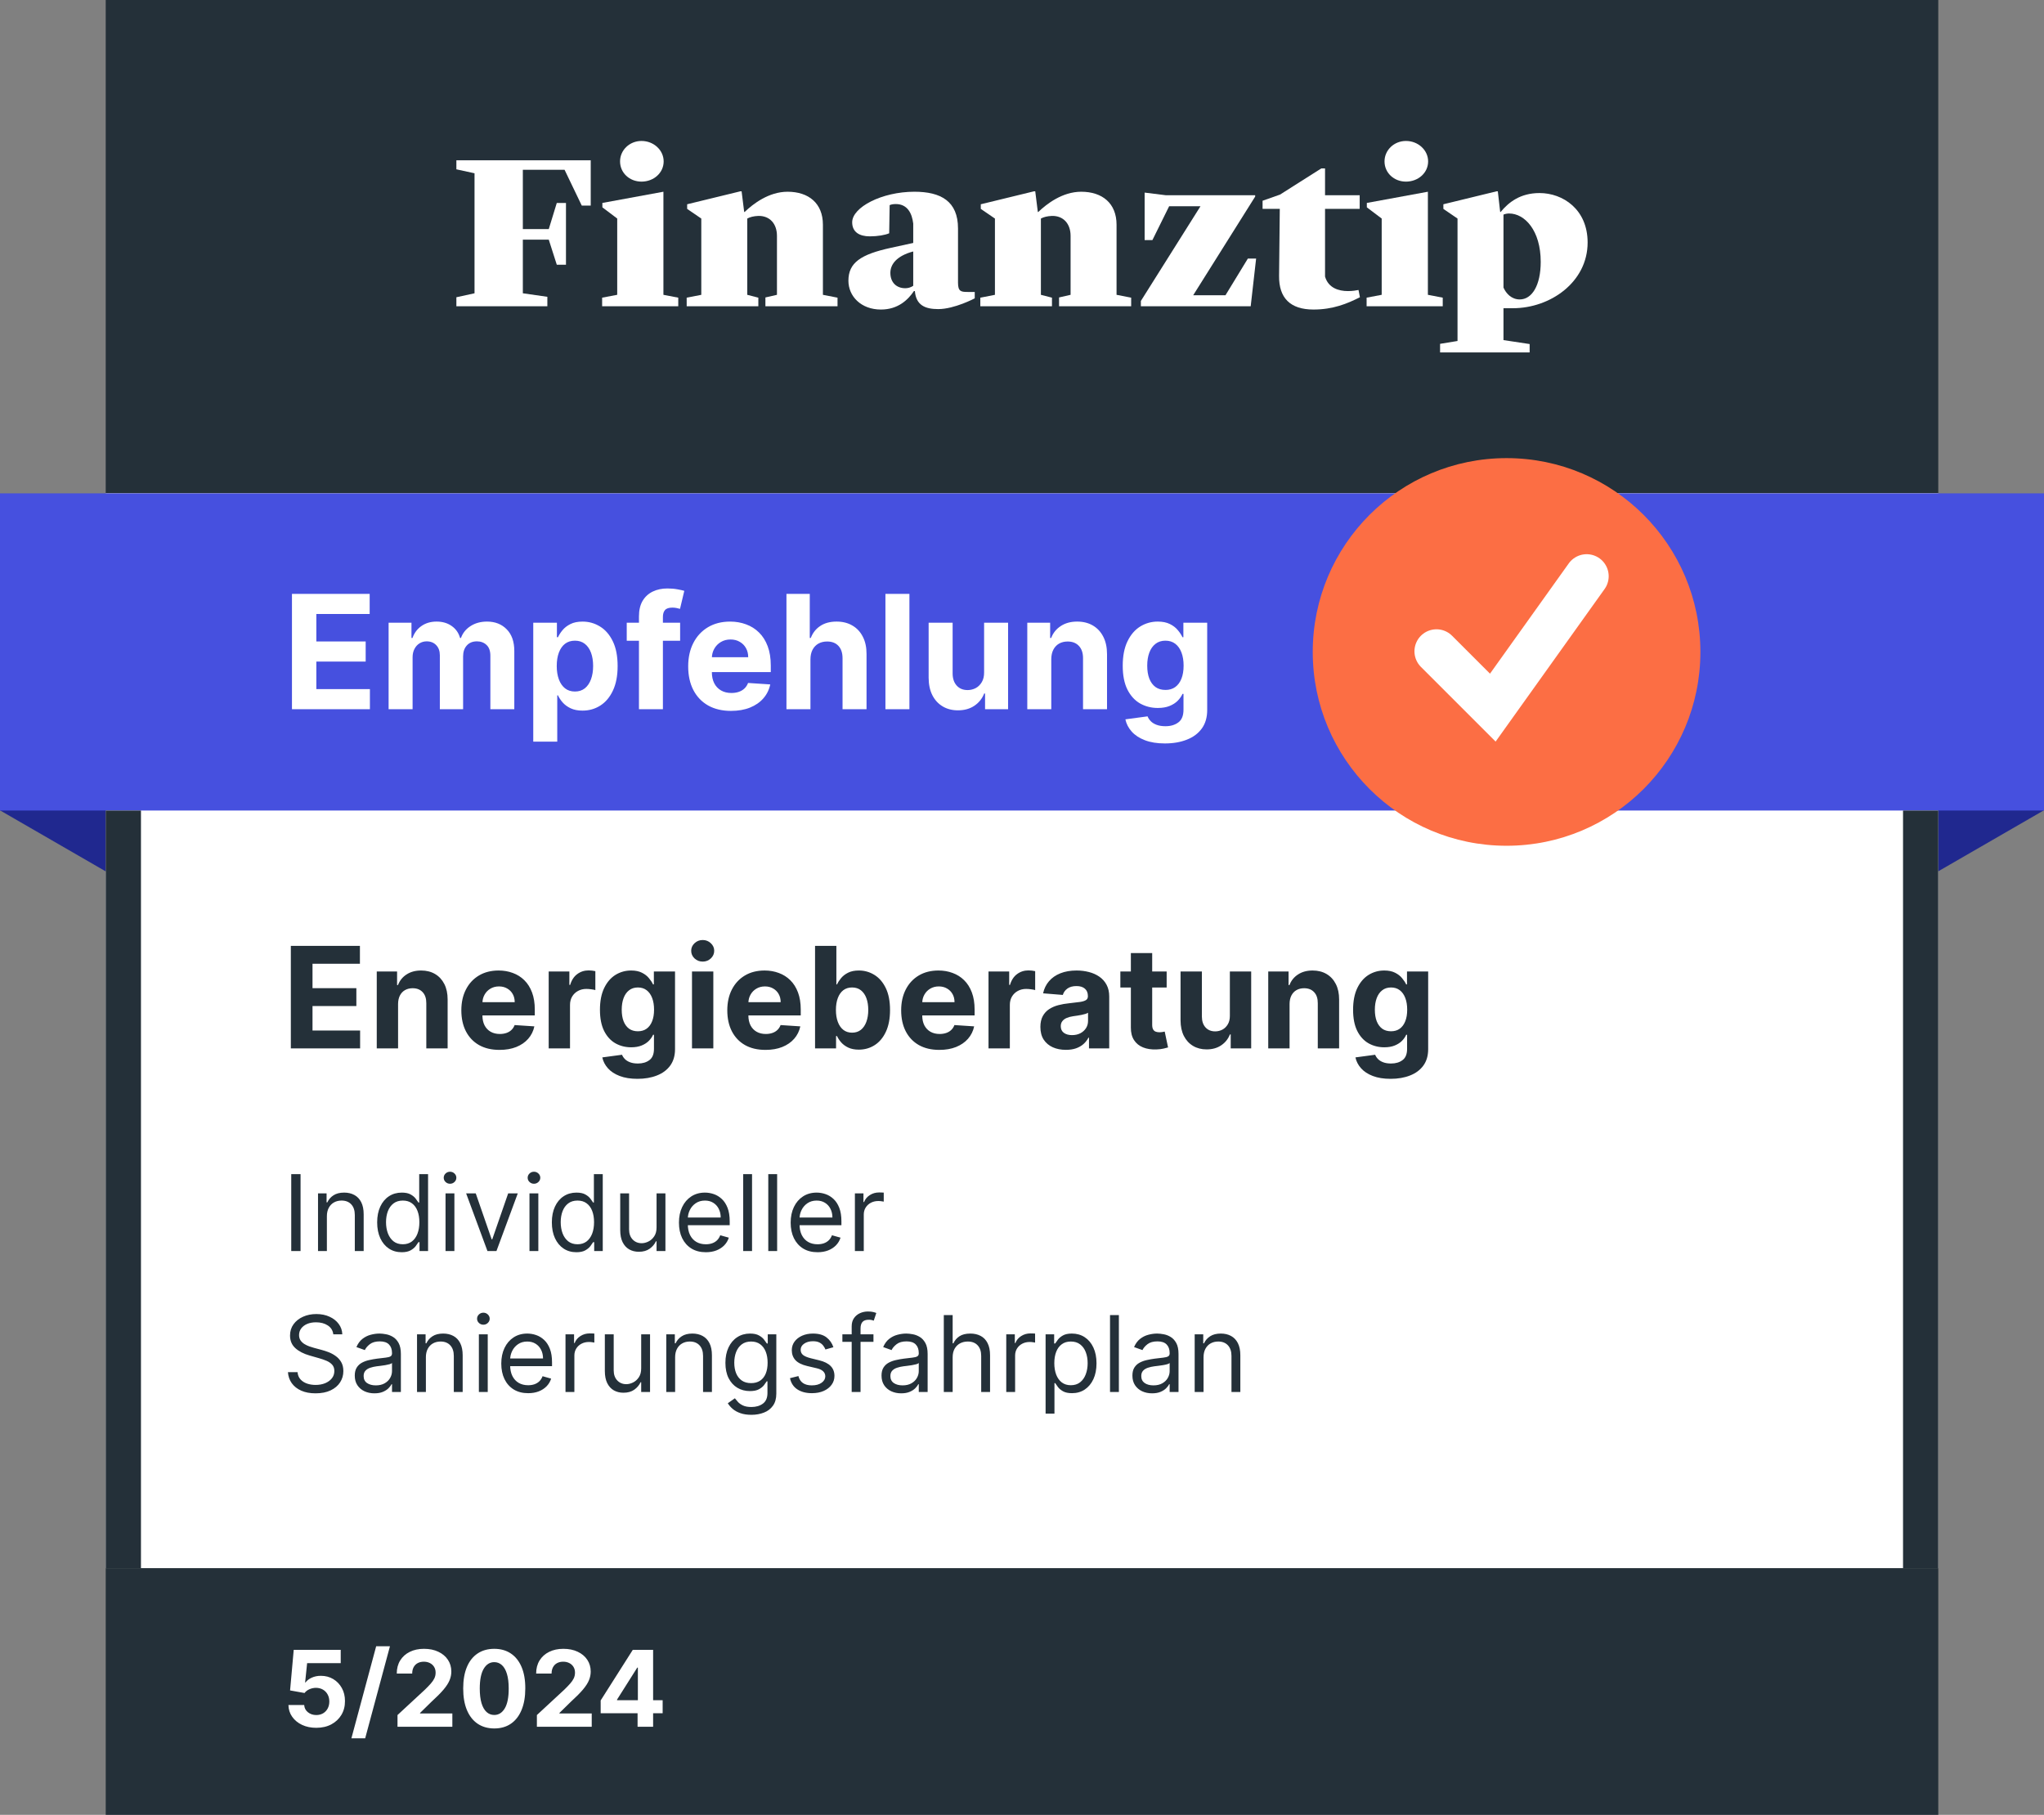
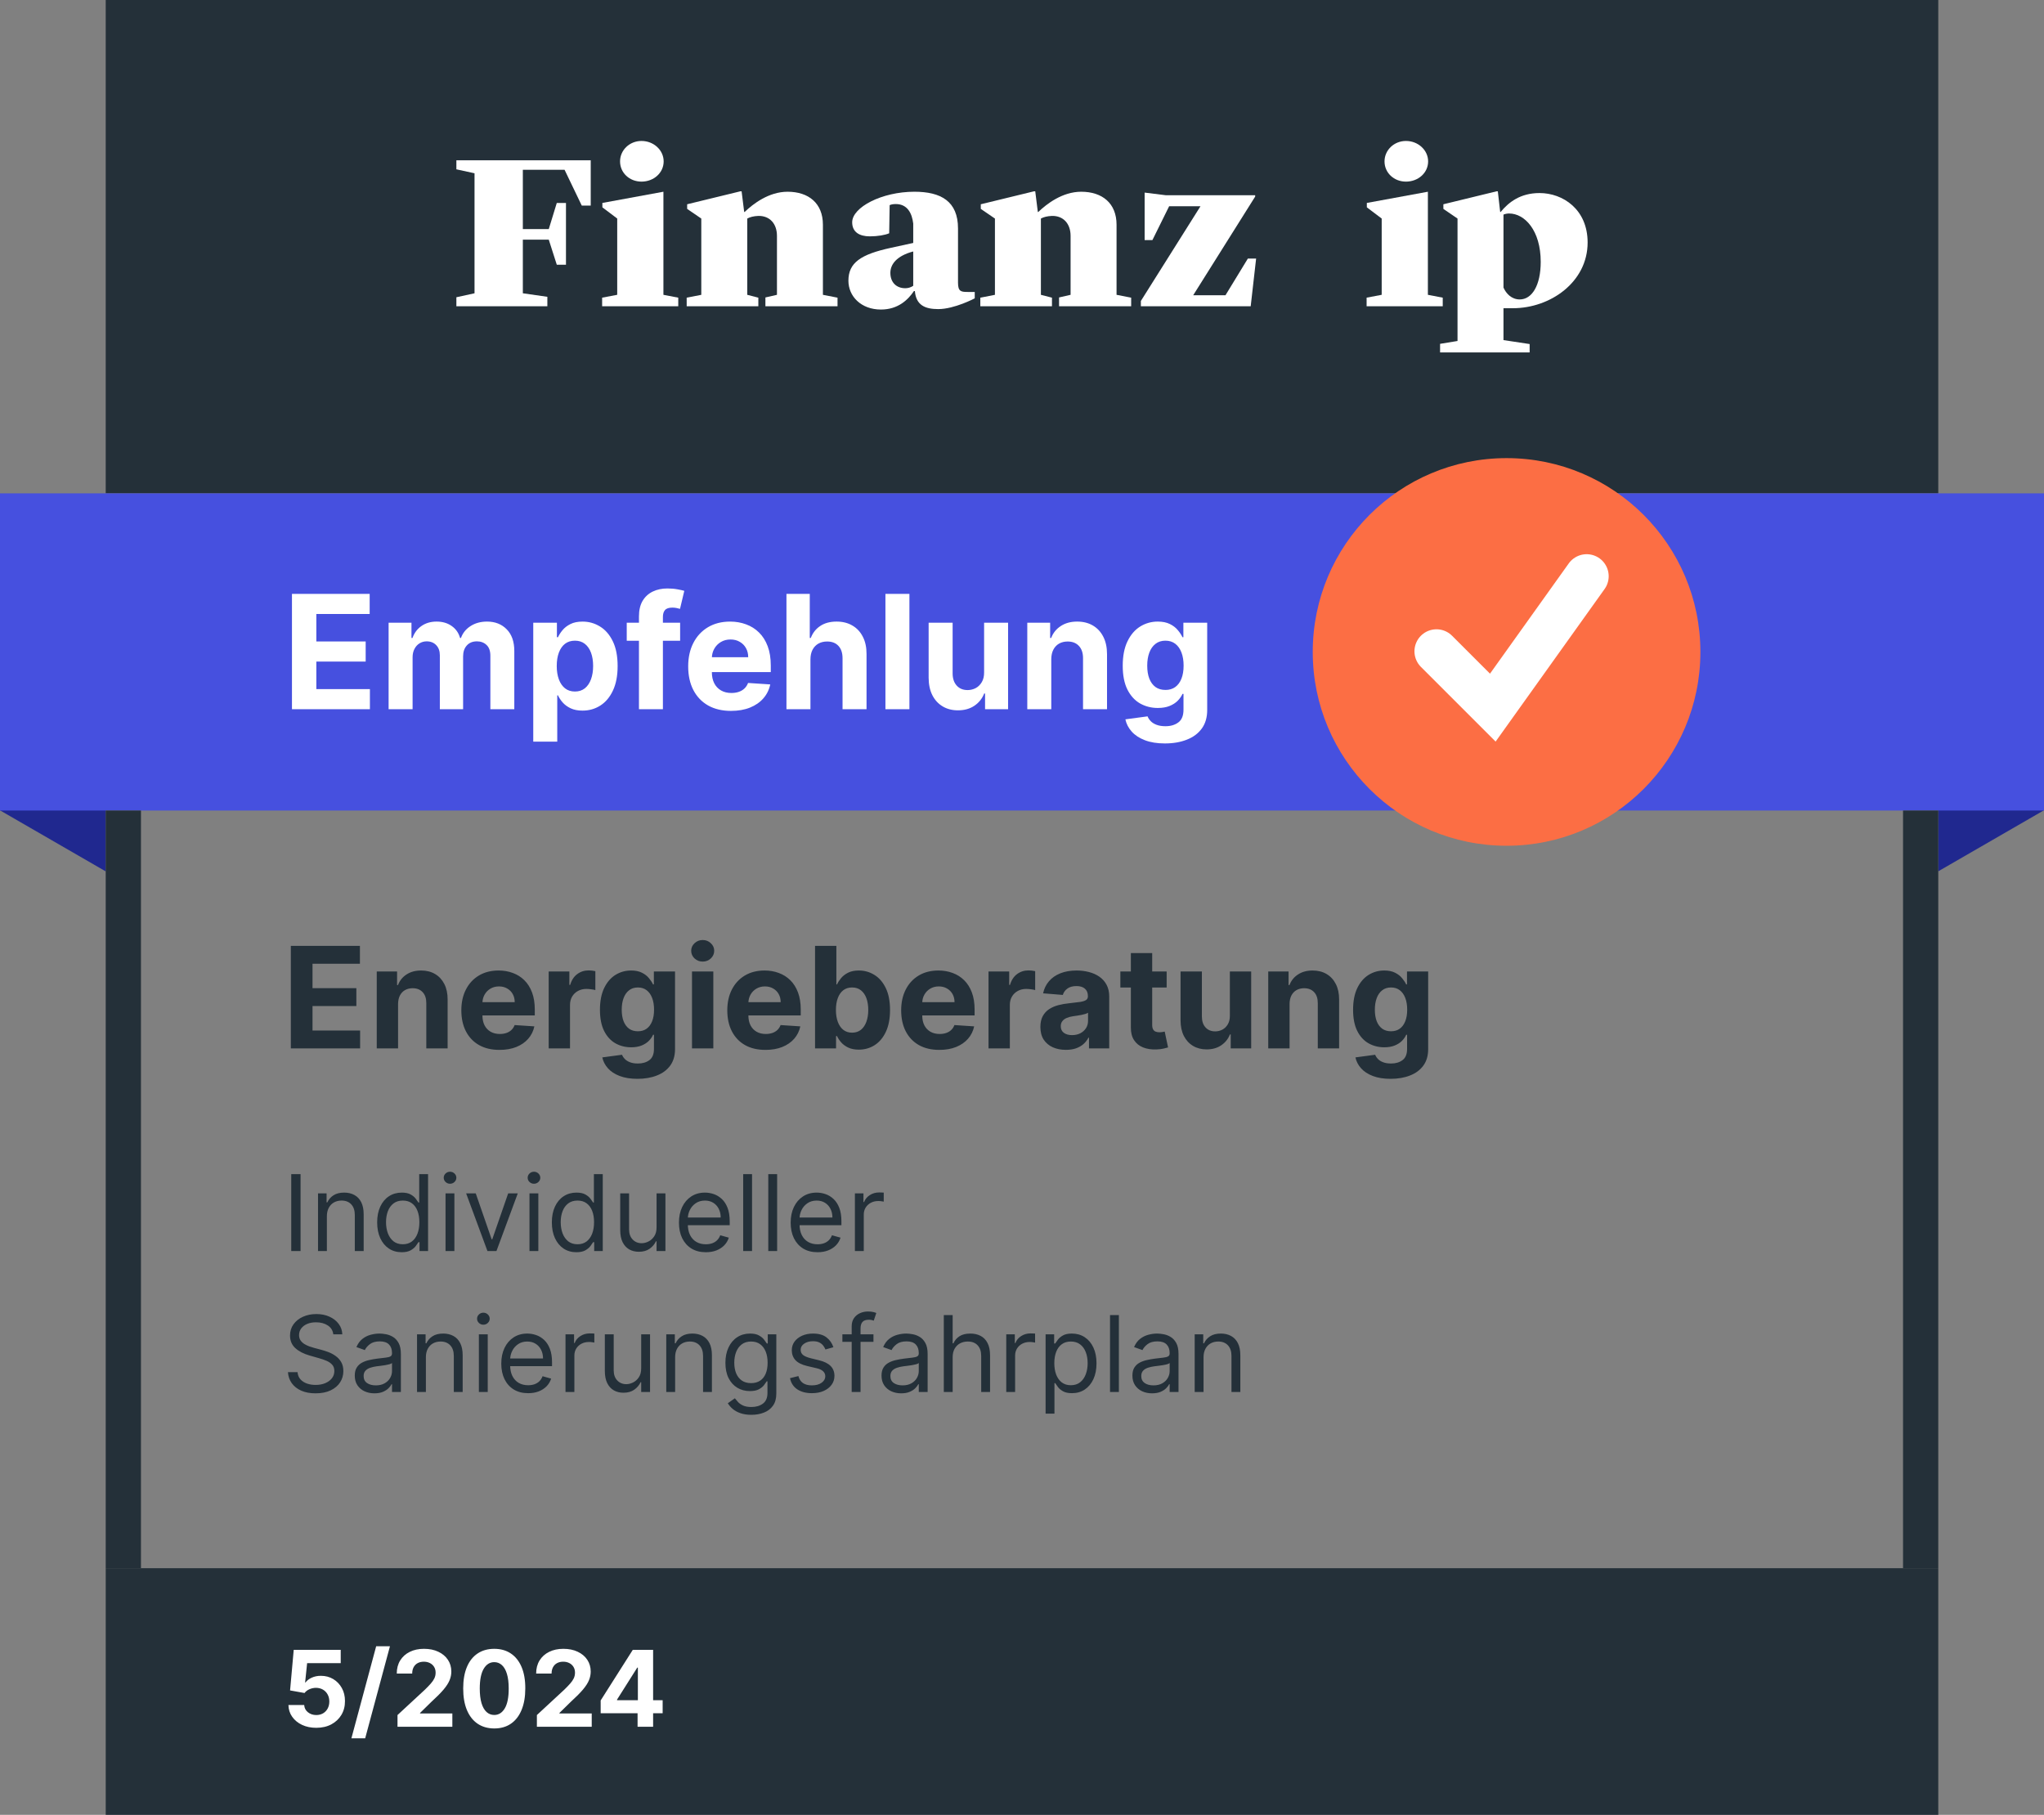
<svg xmlns="http://www.w3.org/2000/svg" fill="none" height="206" viewBox="0 0 232 206" width="232">
  <rect x="0" y="0" width="232" height="206" fill="#808080" stroke="none" />
  <path d="m12 0h208v56h-208z" fill="#243039" />
  <g fill="#fff">
    <path d="m62.287 27.202.91 2.844h1.043v-7.01h-1.043l-.91 2.969h-2.943v-6.736h4.735l1.953 4.066h1.017v-5.139h-15.249v1.023l2.06.449v13.622l-2.06.449v1.023h10.326v-1.073l-2.782-.399v-6.087z" />
    <path d="m68.344 34.761h8.641v-.973l-1.685-.324v-11.701l-6.929 1.272v.499l1.685 1.272v8.657l-1.712.324zm4.468-14.146c1.391 0 2.515-.998 2.515-2.295 0-1.272-1.124-2.32-2.515-2.32-1.364 0-2.434 1.048-2.434 2.32 0 1.297 1.07 2.295 2.434 2.295z" />
    <path d="m77.941 34.761h8.133v-.973l-1.257-.324v-8.657c.321-.175.722-.275 1.257-.299 1.284-.025 2.113.873 2.113 2.27v6.686l-1.311.299v.998h8.186v-.973l-1.659-.324v-7.958c0-2.42-1.605-3.742-4.013-3.742-2.14 0-3.933 1.397-4.869 2.295h-.053l-.294-2.345h-.134l-6.046 1.472v.524l1.605 1.098v8.657l-1.659.324z" />
    <path d="m99.989 35.135c1.979 0 3.103-1.148 3.745-2.096h.107c.134 1.597 1.15 2.046 2.648 2.046 1.846 0 4.147-1.222 4.147-1.222v-.724h-.802c-.75 0-1.097-.05-1.097-1.048v-6.162c0-3.094-1.953-4.166-4.95-4.166-3.718 0-7.062 1.771-7.062 3.468 0 1.098.802 1.597 2.006 1.597.883 0 1.739-.15 2.194-.349l.053-3.193c.161-.075.375-.125.696-.125 1.338 0 1.846 1.073 1.98 2.22v2.195l-2.515.549c-3.451.749-4.842 1.696-4.842 3.742 0 1.746 1.418 3.268 3.692 3.268zm2.755-2.42c-.963 0-1.685-.624-1.685-1.746 0-.973.722-1.921 2.568-2.42h.027v3.892c-.295.2-.616.275-.91.275z" />
    <path d="m111.269 34.761h8.133v-.973l-1.257-.324v-8.657c.321-.175.722-.275 1.257-.299 1.284-.025 2.113.873 2.113 2.27v6.686l-1.31.299v.998h8.186v-.973l-1.659-.324v-7.958c0-2.42-1.605-3.742-4.013-3.742-2.14 0-3.932 1.397-4.869 2.295h-.053l-.294-2.345h-.134l-6.046 1.472v.524l1.605 1.098v8.657l-1.659.324z" />
    <path d="m129.492 34.761h12.466l.616-5.414h-.937l-2.541 4.166h-3.665l7.036-11.202v-.15h-10.139l-2.408-.299v5.389h.883l1.899-3.842h3.558l-6.768 10.753z" />
-     <path d="m149.085 35.135c2.22 0 3.852-.674 5.27-1.397l-.16-.823c-.268.05-.669.125-1.204.125-1.043 0-2.221-.349-2.595-1.647v-7.684h3.932v-1.547h-3.932v-3.044h-.428l-4.682 2.969-1.98.699v.923h1.953l-.08 7.609c-.027 2.495 1.258 3.817 3.906 3.817z" />
    <path d="m155.114 34.761h8.641v-.973l-1.686-.324v-11.701l-6.929 1.272v.499l1.686 1.272v8.657l-1.712.324zm4.467-14.146c1.391 0 2.515-.998 2.515-2.295 0-1.272-1.124-2.32-2.515-2.32-1.364 0-2.434 1.048-2.434 2.32 0 1.297 1.07 2.295 2.434 2.295z" />
    <path d="m163.453 40h10.166v-.948l-2.97-.449v-3.618h1.07c4.254 0 8.481-2.969 8.481-7.459 0-3.767-2.809-5.613-5.458-5.613-2.193 0-3.504 1.048-4.414 2.146h-.053l-.268-2.345h-.133l-6.047 1.472v.524l1.606 1.098v13.896l-1.98.324zm7.838-15.767c1.766 0 3.585 1.921 3.585 5.489 0 2.67-.99 4.266-2.381 4.266-.936 0-1.551-.674-1.846-1.347v-8.283c.188-.075.402-.125.642-.125z" />
-     <path d="m12 56h208v122h-208z" />
  </g>
  <path clip-rule="evenodd" d="m12 71.196-12 20.785 12 6.928z" fill="#20288f" fill-rule="evenodd" />
  <path clip-rule="evenodd" d="m220 98.898 11.981-6.917-11.981-20.751z" fill="#20288f" fill-rule="evenodd" />
  <path d="m0 56h232v36h-232z" fill="#4650df" />
  <path d="m33.138 80.5v-13.091h8.821v2.282h-6.053v3.119h5.599v2.282h-5.599v3.126h6.079v2.282zm10.97 0v-9.818h2.595v1.732h.115c.204-.575.545-1.029 1.023-1.361.477-.332 1.048-.499 1.713-.499.673 0 1.246.168 1.719.505.473.332.788.784.946 1.355h.102c.2-.562.562-1.012 1.087-1.349.528-.341 1.153-.511 1.873-.511.916 0 1.66.292 2.231.876.575.58.863 1.402.863 2.467v6.603h-2.717v-6.066c0-.545-.145-.955-.435-1.227-.29-.273-.652-.409-1.087-.409-.494 0-.88.158-1.157.473-.277.311-.415.722-.415 1.234v5.996h-2.64v-6.124c0-.481-.139-.865-.415-1.151-.273-.286-.633-.428-1.08-.428-.303 0-.575.077-.818.23-.239.149-.428.36-.569.633-.141.269-.211.584-.211.946v5.894zm16.418 3.682v-13.5h2.685v1.649h.121c.119-.264.292-.533.518-.805.23-.277.528-.507.895-.69.371-.188.831-.281 1.381-.281.716 0 1.377.188 1.982.562.605.371 1.089.931 1.451 1.681.362.746.543 1.681.543 2.806 0 1.095-.177 2.02-.531 2.774-.349.75-.827 1.319-1.432 1.707-.601.384-1.274.575-2.02.575-.528 0-.978-.087-1.349-.262-.366-.175-.667-.394-.901-.658-.234-.268-.413-.539-.537-.812h-.083v5.254zm2.666-8.591c0 .584.081 1.093.243 1.528.162.435.396.773.703 1.016.307.239.68.358 1.119.358.443 0 .818-.121 1.125-.364.307-.247.539-.588.697-1.023.162-.439.243-.944.243-1.515 0-.567-.079-1.065-.236-1.496-.158-.43-.39-.767-.697-1.01s-.684-.364-1.131-.364c-.443 0-.818.117-1.125.351-.302.234-.535.567-.697.997-.162.43-.243.938-.243 1.521zm14.005-4.909v2.046h-6.06v-2.046zm-4.673 9.818v-10.528c0-.712.139-1.302.415-1.771.281-.469.665-.82 1.151-1.055s1.038-.351 1.656-.351c.418 0 .799.032 1.144.096.349.064.609.121.78.173l-.486 2.046c-.107-.034-.239-.066-.396-.096-.153-.03-.311-.045-.473-.045-.401 0-.68.094-.837.281-.158.183-.236.441-.236.773v10.477zm10.459.192c-1.01 0-1.879-.205-2.608-.614-.724-.413-1.283-.997-1.675-1.751-.392-.758-.588-1.655-.588-2.691 0-1.01.196-1.896.588-2.659.392-.763.944-1.357 1.655-1.783.716-.426 1.555-.639 2.518-.639.648 0 1.251.104 1.809.313.562.204 1.053.513 1.47.927.422.413.75.933.984 1.56.234.622.351 1.351.351 2.186v.748h-8.29v-1.688h5.727c0-.392-.085-.739-.256-1.042-.171-.302-.407-.539-.71-.71-.298-.175-.646-.262-1.042-.262-.413 0-.78.096-1.099.288-.315.188-.562.441-.742.761-.179.315-.271.667-.275 1.055v1.604c0 .486.089.906.268 1.259.183.354.441.626.773.818.332.192.727.288 1.183.288.303 0 .58-.043.831-.128.251-.085.467-.213.646-.384.179-.17.315-.379.409-.626l2.518.166c-.128.605-.39 1.133-.786 1.585-.392.448-.899.797-1.521 1.048-.618.247-1.332.371-2.141.371zm9.006-5.868v5.676h-2.723v-13.091h2.646v5.005h.115c.222-.58.58-1.033 1.074-1.361.494-.332 1.114-.499 1.86-.499.682 0 1.276.149 1.783.447.511.294.908.718 1.189 1.272.286.55.426 1.208.422 1.975v6.251h-2.723v-5.766c.004-.605-.149-1.076-.46-1.413-.307-.337-.737-.505-1.291-.505-.371 0-.699.079-.984.236-.281.158-.503.388-.665.69-.158.298-.239.658-.243 1.08zm11.233-7.415v13.091h-2.723v-13.091zm8.477 8.911v-5.638h2.723v9.818h-2.614v-1.783h-.102c-.222.575-.591 1.038-1.106 1.387-.512.349-1.136.524-1.873.524-.656 0-1.234-.149-1.732-.447-.499-.298-.889-.722-1.17-1.272-.277-.55-.418-1.208-.422-1.975v-6.251h2.723v5.766c.004.58.16 1.038.467 1.374.307.337.718.505 1.233.505.328 0 .635-.075.921-.224.285-.153.515-.379.69-.678.179-.298.266-.667.262-1.106zm7.624-1.496v5.676h-2.723v-9.818h2.595v1.732h.116c.217-.571.581-1.023 1.093-1.355.511-.337 1.131-.505 1.86-.505.681 0 1.276.149 1.783.447s.901.725 1.183 1.278c.281.55.421 1.206.421 1.969v6.251h-2.723v-5.766c.005-.601-.149-1.07-.46-1.406-.311-.341-.739-.511-1.285-.511-.366 0-.69.079-.971.236-.277.158-.494.388-.652.69-.154.298-.232.658-.237 1.08zm12.898 9.562c-.882 0-1.639-.121-2.269-.364-.627-.239-1.125-.565-1.496-.978-.371-.413-.612-.878-.722-1.393l2.518-.339c.077.196.198.379.364.55.167.171.386.307.659.409.277.106.613.16 1.01.16.592 0 1.08-.145 1.464-.435.387-.285.581-.765.581-1.438v-1.796h-.115c-.119.273-.298.53-.537.773-.238.243-.545.441-.92.595s-.823.23-1.343.23c-.737 0-1.408-.171-2.013-.511-.601-.345-1.08-.871-1.438-1.579-.354-.712-.531-1.611-.531-2.697 0-1.112.181-2.041.544-2.787.362-.746.843-1.304 1.444-1.675.605-.371 1.268-.556 1.988-.556.55 0 1.01.094 1.381.281.371.183.669.413.895.69.23.273.407.541.53.805h.102v-1.649h2.704v9.914c0 .835-.204 1.534-.613 2.097s-.976.984-1.701 1.266c-.72.285-1.549.428-2.486.428zm.057-6.072c.439 0 .81-.109 1.113-.326.306-.222.541-.537.703-.946.166-.413.249-.908.249-1.483 0-.575-.081-1.074-.243-1.496-.162-.426-.396-.756-.703-.991-.307-.234-.68-.351-1.119-.351-.447 0-.824.121-1.131.364-.307.239-.539.571-.697.997-.157.426-.236.918-.236 1.476 0 .567.079 1.057.236 1.47.162.409.394.727.697.952.307.222.684.332 1.131.332z" fill="#fff" />
  <path d="m193 74c0-12.15-9.85-22-22-22s-22 9.85-22 22 9.85 22 22 22 22-9.85 22-22z" fill="#fc6e44" />
  <path d="m163.045 73.929 6.393 6.392 10.653-14.915" stroke="#fff" stroke-linecap="round" stroke-width="5" />
  <path d="m12 92h4v86h-4z" fill="#243039" />
  <path d="m33.011 119v-11.636h7.841v2.028h-5.381v2.773h4.977v2.028h-4.977v2.779h5.403v2.028zm12.172-5.045v5.045h-2.42v-8.727h2.307v1.539h.102c.193-.507.517-.909.972-1.204.455-.299 1.006-.449 1.653-.449.606 0 1.134.133 1.585.398s.801.644 1.051 1.136c.25.489.375 1.072.375 1.75v5.557h-2.42v-5.125c.004-.534-.133-.951-.409-1.25-.277-.303-.657-.455-1.142-.455-.326 0-.614.071-.864.211-.246.14-.439.344-.58.613-.136.265-.206.586-.21.961zm11.51 5.215c-.898 0-1.671-.181-2.318-.545-.644-.367-1.14-.886-1.489-1.557-.348-.674-.523-1.471-.523-2.392 0-.898.174-1.685.523-2.364.348-.678.839-1.206 1.472-1.585.636-.379 1.383-.568 2.239-.568.576 0 1.112.093 1.608.279.5.181.936.456 1.307.823.375.368.667.83.875 1.387.208.553.312 1.2.312 1.943v.665h-7.369v-1.5h5.091c0-.349-.076-.658-.227-.926-.151-.269-.362-.48-.631-.631-.265-.155-.574-.233-.926-.233-.367 0-.693.085-.977.256-.28.166-.5.392-.659.676-.159.28-.24.593-.244.937v1.426c0 .432.08.805.239 1.12.163.314.392.557.688.727.295.17.646.256 1.051.256.269 0 .515-.038.739-.114s.415-.189.574-.341c.159-.151.28-.337.364-.557l2.239.148c-.114.538-.347 1.008-.699 1.409-.348.398-.799.708-1.352.932-.549.22-1.184.329-1.903.329zm5.585-.17v-8.727h2.347v1.522h.091c.159-.541.426-.95.801-1.227.375-.28.807-.42 1.296-.42.121 0 .252.007.392.022.14.016.263.036.369.063v2.148c-.114-.034-.271-.065-.472-.091-.201-.027-.385-.04-.551-.04-.356 0-.674.078-.955.233-.277.151-.496.364-.659.636-.159.273-.239.587-.239.943v4.938zm10.072 3.455c-.784 0-1.456-.108-2.017-.324-.557-.212-1-.502-1.329-.87-.33-.367-.544-.78-.642-1.238l2.239-.301c.068.174.176.337.324.488.148.152.343.273.585.364.246.095.545.142.898.142.526 0 .96-.129 1.301-.386.345-.254.517-.68.517-1.279v-1.596h-.102c-.106.242-.265.471-.477.687s-.485.392-.818.528c-.333.137-.731.205-1.193.205-.655 0-1.252-.152-1.79-.455-.534-.306-.96-.774-1.278-1.403-.314-.633-.472-1.432-.472-2.398 0-.988.161-1.814.483-2.477.322-.663.75-1.159 1.284-1.489.538-.329 1.127-.494 1.767-.494.489 0 .898.083 1.227.25.33.163.595.368.795.614.204.242.362.481.472.716h.091v-1.466h2.403v8.812c0 .743-.182 1.364-.545 1.864-.364.5-.867.875-1.511 1.125-.64.254-1.377.381-2.21.381zm.051-5.398c.39 0 .72-.097.989-.29.273-.197.481-.477.625-.841.148-.367.222-.807.222-1.318s-.072-.955-.216-1.33c-.144-.378-.352-.672-.625-.88-.273-.209-.604-.313-.994-.313-.398 0-.733.108-1.006.324-.273.212-.479.508-.619.886-.14.379-.21.817-.21 1.313 0 .504.07.939.21 1.307.144.363.35.646.619.846.273.197.608.296 1.006.296zm6.142 1.943v-8.727h2.421v8.727zm1.216-9.852c-.36 0-.668-.12-.926-.358-.254-.243-.381-.532-.381-.87 0-.333.127-.619.381-.858.258-.242.566-.363.926-.363.36 0 .667.121.92.363.258.239.386.525.386.858 0 .338-.129.627-.386.87-.254.238-.561.358-.92.358zm7.121 10.022c-.898 0-1.671-.181-2.318-.545-.644-.367-1.14-.886-1.489-1.557-.348-.674-.523-1.471-.523-2.392 0-.898.174-1.685.523-2.364.348-.678.839-1.206 1.472-1.585.636-.379 1.383-.568 2.239-.568.576 0 1.112.093 1.608.279.5.181.936.456 1.307.823.375.368.667.83.875 1.387.208.553.312 1.2.312 1.943v.665h-7.369v-1.5h5.091c0-.349-.076-.658-.227-.926-.151-.269-.362-.48-.631-.631-.265-.155-.574-.233-.926-.233-.367 0-.693.085-.977.256-.28.166-.5.392-.659.676-.159.28-.24.593-.244.937v1.426c0 .432.08.805.239 1.12.163.314.392.557.688.727.295.17.646.256 1.051.256.269 0 .515-.038.739-.114s.415-.189.574-.341c.159-.151.28-.337.364-.557l2.239.148c-.114.538-.347 1.008-.699 1.409-.348.398-.799.708-1.352.932-.549.22-1.184.329-1.903.329zm5.631-.17v-11.636h2.42v4.375h.074c.106-.235.26-.474.46-.716.205-.246.47-.451.795-.614.33-.167.739-.25 1.227-.25.636 0 1.224.167 1.761.5.538.33.968.828 1.29 1.494.322.663.483 1.495.483 2.495 0 .973-.157 1.795-.472 2.466-.31.666-.735 1.172-1.273 1.517-.534.341-1.133.511-1.795.511-.47 0-.869-.078-1.199-.233-.326-.155-.593-.35-.801-.585-.208-.239-.367-.479-.477-.722h-.108v1.398zm2.369-4.364c0 .519.072.972.216 1.358.144.387.352.688.625.904.273.212.604.318.994.318.394 0 .727-.108 1-.324.273-.22.479-.523.619-.909.144-.39.216-.839.216-1.347 0-.503-.07-.947-.21-1.329-.14-.383-.347-.682-.619-.898s-.608-.324-1.006-.324c-.394 0-.727.104-1 .313-.269.208-.475.504-.619.886-.144.383-.216.833-.216 1.352zm11.734 4.534c-.898 0-1.67-.181-2.318-.545-.644-.367-1.14-.886-1.489-1.557-.348-.674-.522-1.471-.522-2.392 0-.898.174-1.685.522-2.364.349-.678.839-1.206 1.472-1.585.636-.379 1.382-.568 2.238-.568.576 0 1.112.093 1.608.279.5.181.936.456 1.307.823.375.368.667.83.875 1.387.209.553.313 1.2.313 1.943v.665h-7.37v-1.5h5.091c0-.349-.075-.658-.227-.926-.151-.269-.362-.48-.631-.631-.265-.155-.573-.233-.926-.233-.367 0-.693.085-.977.256-.28.166-.5.392-.659.676-.159.28-.241.593-.244.937v1.426c0 .432.079.805.238 1.12.163.314.392.557.688.727.295.17.646.256 1.051.256.269 0 .515-.038.738-.114.224-.076.415-.189.574-.341.159-.151.281-.337.364-.557l2.239.148c-.114.538-.347 1.008-.699 1.409-.349.398-.8.708-1.353.932-.549.22-1.183.329-1.903.329zm5.585-.17v-8.727h2.347v1.522h.091c.159-.541.426-.95.801-1.227.375-.28.807-.42 1.295-.42.122 0 .252.007.392.022.141.016.264.036.37.063v2.148c-.114-.034-.271-.065-.472-.091-.201-.027-.384-.04-.551-.04-.356 0-.674.078-.955.233-.276.151-.496.364-.659.636-.159.273-.238.587-.238.943v4.938zm8.786.165c-.557 0-1.053-.097-1.489-.29-.435-.197-.78-.487-1.034-.869-.25-.387-.375-.868-.375-1.444 0-.484.089-.892.267-1.221.178-.33.421-.595.727-.796.307-.2.656-.352 1.046-.454.394-.102.807-.174 1.238-.216.508-.053.917-.102 1.228-.148.31-.049.536-.121.676-.216.14-.094.21-.234.21-.42v-.034c0-.36-.114-.638-.341-.835-.223-.197-.541-.296-.954-.296-.436 0-.783.097-1.04.29-.258.189-.428.428-.511.716l-2.239-.182c.114-.53.337-.989.67-1.375.334-.39.764-.689 1.29-.898.53-.212 1.144-.318 1.841-.318.485 0 .949.057 1.392.171.447.113.843.289 1.188.528.348.239.623.545.823.92.201.372.302.817.302 1.336v5.886h-2.296v-1.21h-.068c-.14.272-.328.513-.563.721-.234.205-.517.366-.846.483-.33.114-.71.171-1.142.171zm.693-1.671c.356 0 .67-.07.943-.21.273-.144.487-.337.642-.579.156-.243.233-.518.233-.824v-.926c-.076.049-.18.094-.312.136-.129.038-.275.074-.438.108-.163.03-.326.059-.488.085-.163.023-.311.044-.444.063-.284.041-.532.108-.744.198-.212.091-.377.214-.494.37-.118.151-.176.341-.176.568 0 .329.119.581.358.756.242.17.549.255.92.255zm10.741-7.221v1.818h-5.255v-1.818zm-4.062-2.091h2.42v8.136c0 .224.035.398.103.523.068.121.163.206.284.256.125.049.269.073.432.073.113 0 .227-.009.341-.028.113-.023.2-.04.261-.051l.381 1.801c-.122.038-.292.081-.512.131-.22.053-.487.085-.801.096-.583.023-1.095-.055-1.534-.233-.436-.178-.775-.454-1.017-.829-.243-.375-.362-.849-.358-1.421zm11.236 7.102v-5.011h2.42v8.727h-2.324v-1.585h-.091c-.197.511-.524.922-.983 1.233-.454.31-1.009.466-1.664.466-.584 0-1.097-.133-1.54-.398s-.79-.642-1.04-1.131c-.246-.488-.371-1.074-.375-1.755v-5.557h2.421v5.125c.003.515.142.922.414 1.221.273.3.639.449 1.097.449.292 0 .564-.066.818-.199.254-.136.458-.337.614-.602.159-.265.237-.593.233-.983zm6.777-1.329v5.045h-2.421v-8.727h2.307v1.539h.102c.194-.507.517-.909.972-1.204.455-.299 1.006-.449 1.653-.449.606 0 1.135.133 1.586.398.45.265.801.644 1.051 1.136.25.489.375 1.072.375 1.75v5.557h-2.421v-5.125c.004-.534-.132-.951-.409-1.25-.276-.303-.657-.455-1.142-.455-.326 0-.613.071-.863.211-.247.14-.44.344-.58.613-.136.265-.206.586-.21.961zm11.464 8.5c-.784 0-1.456-.108-2.017-.324-.557-.212-1-.502-1.329-.87-.33-.367-.544-.78-.642-1.238l2.238-.301c.068.174.176.337.324.488.148.152.343.273.585.364.247.095.546.142.898.142.527 0 .96-.129 1.301-.386.345-.254.517-.68.517-1.279v-1.596h-.102c-.106.242-.265.471-.477.687s-.485.392-.819.528c-.333.137-.731.205-1.193.205-.655 0-1.252-.152-1.789-.455-.535-.306-.961-.774-1.279-1.403-.314-.633-.471-1.432-.471-2.398 0-.988.161-1.814.482-2.477.322-.663.751-1.159 1.285-1.489.537-.329 1.126-.494 1.767-.494.488 0 .897.083 1.227.25.329.163.595.368.795.614.205.242.362.481.472.716h.091v-1.466h2.403v8.812c0 .743-.182 1.364-.545 1.864-.364.5-.868.875-1.512 1.125-.64.254-1.376.381-2.21.381zm.051-5.398c.391 0 .72-.097.989-.29.273-.197.481-.477.625-.841.148-.367.222-.807.222-1.318s-.072-.955-.216-1.33c-.144-.378-.353-.672-.625-.88-.273-.209-.604-.313-.995-.313-.397 0-.733.108-1.005.324-.273.212-.479.508-.62.886-.14.379-.21.817-.21 1.313 0 .504.07.939.21 1.307.144.363.351.646.62.846.272.197.608.296 1.005.296z" fill="#243039" />
  <path d="m34.114 133.273v8.727h-1.057v-8.727zm2.988 4.789v3.938h-1.006v-6.545h.972v1.022h.085c.153-.332.386-.599.699-.801.312-.204.716-.307 1.21-.307.443 0 .831.091 1.163.273.332.179.591.452.776.818.185.364.277.824.277 1.381v4.159h-1.006v-4.091c0-.514-.134-.915-.401-1.202-.267-.289-.633-.434-1.099-.434-.321 0-.608.069-.861.209-.25.139-.448.342-.592.609-.145.267-.217.591-.217.971zm8.486 4.074c-.545 0-1.027-.137-1.445-.413-.418-.278-.744-.67-.98-1.176-.236-.509-.354-1.109-.354-1.803 0-.687.118-1.284.354-1.789.236-.506.564-.897.984-1.172.42-.276.906-.414 1.457-.414.426 0 .763.071 1.01.213.25.14.44.299.571.478.134.176.237.321.311.434h.085v-3.221h1.006v8.727h-.972v-1.006h-.119c-.074.12-.179.27-.315.452-.136.179-.331.34-.584.482-.253.139-.59.208-1.01.208zm.136-.903c.403 0 .744-.105 1.023-.315.279-.213.49-.507.635-.882.145-.378.217-.814.217-1.309 0-.488-.071-.916-.213-1.282-.142-.37-.352-.657-.631-.861-.278-.208-.622-.311-1.031-.311-.426 0-.781.109-1.065.328-.281.216-.493.51-.635.882-.139.369-.209.784-.209 1.244 0 .466.071.889.213 1.27.145.378.358.679.639.904.284.221.636.332 1.057.332zm4.845.767v-6.545h1.006v6.545zm.511-7.636c-.196 0-.365-.067-.507-.201-.139-.133-.209-.294-.209-.481 0-.188.07-.348.209-.482.142-.133.311-.2.507-.2.196 0 .364.067.503.2.142.134.213.294.213.482 0 .187-.071.348-.213.481-.139.134-.307.201-.503.201zm7.689 1.091-2.42 6.545h-1.023l-2.42-6.545h1.091l1.807 5.215h.068l1.807-5.215zm1.327 6.545v-6.545h1.006v6.545zm.511-7.636c-.196 0-.365-.067-.507-.201-.139-.133-.209-.294-.209-.481 0-.188.07-.348.209-.482.142-.133.311-.2.507-.2s.364.067.503.2c.142.134.213.294.213.482 0 .187-.071.348-.213.481-.139.134-.307.201-.503.201zm4.808 7.772c-.545 0-1.027-.137-1.445-.413-.418-.278-.744-.67-.98-1.176-.236-.509-.354-1.109-.354-1.803 0-.687.118-1.284.354-1.789.236-.506.564-.897.984-1.172.42-.276.906-.414 1.457-.414.426 0 .763.071 1.01.213.25.14.44.299.571.478.134.176.237.321.311.434h.085v-3.221h1.006v8.727h-.972v-1.006h-.119c-.074.12-.179.27-.315.452-.136.179-.331.34-.584.482-.253.139-.59.208-1.01.208zm.136-.903c.404 0 .744-.105 1.023-.315.278-.213.49-.507.635-.882.145-.378.217-.814.217-1.309 0-.488-.071-.916-.213-1.282-.142-.37-.352-.657-.631-.861-.278-.208-.622-.311-1.031-.311-.426 0-.781.109-1.065.328-.281.216-.493.51-.635.882-.139.369-.209.784-.209 1.244 0 .466.071.889.213 1.27.145.378.358.679.639.904.284.221.636.332 1.057.332zm8.97-1.909v-3.869h1.006v6.545h-1.006v-1.108h-.068c-.153.332-.392.615-.716.848-.324.23-.733.345-1.227.345-.409 0-.773-.089-1.091-.268-.318-.182-.568-.455-.75-.818-.182-.367-.273-.829-.273-1.385v-4.159h1.006v4.09c0 .478.134.858.401 1.143.27.284.614.426 1.031.426.25 0 .504-.064.763-.192.261-.128.48-.324.656-.588.179-.264.268-.601.268-1.01zm5.592 2.812c-.631 0-1.175-.139-1.632-.417-.455-.281-.805-.674-1.053-1.176-.244-.506-.366-1.094-.366-1.765 0-.67.122-1.261.366-1.772.247-.515.591-.915 1.031-1.202.443-.29.96-.435 1.551-.435.341 0 .678.057 1.01.171.332.113.635.298.908.554.273.253.49.588.652 1.005.162.418.243.932.243 1.543v.426h-5.045v-.869h4.023c0-.369-.074-.699-.222-.989-.145-.29-.352-.518-.622-.686-.267-.167-.582-.251-.946-.251-.401 0-.747.099-1.04.298-.29.196-.513.452-.669.767-.156.315-.234.653-.234 1.014v.58c0 .494.085.913.256 1.257.173.341.413.601.72.78.307.176.663.264 1.07.264.264 0 .503-.037.716-.111.216-.077.402-.19.558-.341.156-.153.277-.344.362-.571l.972.273c-.102.329-.274.619-.516.869-.241.247-.54.441-.895.58-.355.136-.754.204-1.197.204zm5.246-8.863v8.727h-1.006v-8.727zm2.848 0v8.727h-1.006v-8.727zm4.586 8.863c-.631 0-1.175-.139-1.632-.417-.455-.281-.805-.674-1.053-1.176-.244-.506-.366-1.094-.366-1.765 0-.67.122-1.261.366-1.772.247-.515.591-.915 1.031-1.202.443-.29.96-.435 1.551-.435.341 0 .678.057 1.01.171.332.113.635.298.908.554.273.253.49.588.652 1.005.162.418.243.932.243 1.543v.426h-5.045v-.869h4.023c0-.369-.074-.699-.222-.989-.145-.29-.352-.518-.622-.686-.267-.167-.582-.251-.946-.251-.401 0-.747.099-1.04.298-.29.196-.513.452-.669.767-.156.315-.234.653-.234 1.014v.58c0 .494.085.913.256 1.257.173.341.413.601.72.78.307.176.663.264 1.07.264.264 0 .503-.037.716-.111.216-.077.402-.19.558-.341.156-.153.277-.344.362-.571l.972.273c-.102.329-.274.619-.516.869-.241.247-.54.441-.895.58-.355.136-.754.204-1.197.204zm4.24-.136v-6.545h.972v.988h.068c.119-.324.335-.586.648-.788s.665-.303 1.057-.303c.074 0 .166.002.277.005.111.002.195.007.251.012v1.023c-.034-.008-.112-.021-.234-.038-.119-.02-.246-.03-.379-.03-.318 0-.602.067-.852.2-.247.131-.443.313-.588.546-.142.23-.213.492-.213.788v4.142zm-59.204 9.455c-.051-.432-.259-.767-.622-1.006s-.81-.358-1.338-.358c-.386 0-.724.062-1.014.187-.287.125-.511.297-.673.516-.159.219-.239.467-.239.746 0 .233.055.433.166.601.114.164.259.302.435.413.176.108.361.197.554.268.193.069.371.124.533.167l.886.238c.227.06.48.142.759.247.281.106.55.249.805.431.259.179.472.409.639.69s.251.627.251 1.036c0 .471-.124.897-.371 1.278-.244.381-.602.683-1.074.908-.469.224-1.038.336-1.709.336-.625 0-1.166-.1-1.624-.302-.455-.202-.812-.483-1.074-.844-.259-.361-.405-.78-.439-1.257h1.091c.028.33.139.602.332.818.196.213.443.372.742.477.301.103.625.154.972.154.403 0 .766-.065 1.087-.196.321-.134.575-.318.763-.554.188-.239.281-.517.281-.835 0-.29-.081-.526-.243-.708-.162-.182-.375-.329-.639-.443s-.55-.213-.857-.298l-1.074-.307c-.682-.196-1.222-.476-1.619-.84-.398-.363-.597-.839-.597-1.427 0-.489.132-.915.396-1.279.267-.366.625-.65 1.074-.852.452-.204.956-.307 1.513-.307.562 0 1.062.101 1.5.303.438.199.784.472 1.04.818.259.347.395.74.409 1.181zm4.669 6.698c-.415 0-.791-.078-1.129-.234-.338-.159-.607-.388-.805-.686-.199-.301-.298-.665-.298-1.091 0-.375.074-.679.222-.912.148-.236.345-.42.592-.554.247-.133.52-.233.818-.298.301-.068.604-.122.908-.162.398-.051.72-.09.967-.115.25-.029.432-.075.545-.141.117-.065.175-.179.175-.341v-.034c0-.42-.115-.747-.345-.98-.227-.233-.573-.349-1.036-.349-.48 0-.857.105-1.129.315s-.465.435-.575.673l-.955-.341c.17-.397.398-.707.682-.929.287-.224.599-.38.938-.468.341-.091.676-.137 1.006-.137.21 0 .452.026.724.077.276.048.541.149.797.303.259.153.473.385.643.694.17.31.256.725.256 1.245v4.312h-1.006v-.886h-.051c-.068.142-.182.294-.341.456s-.371.299-.635.413-.587.17-.967.17zm.153-.903c.398 0 .733-.078 1.006-.234.276-.157.483-.358.622-.605.142-.248.213-.508.213-.78v-.921c-.043.051-.136.098-.281.141-.142.04-.307.075-.494.106-.185.029-.365.054-.541.077-.173.02-.314.037-.422.051-.261.034-.506.09-.733.166-.225.074-.406.186-.545.337-.136.148-.204.349-.204.605 0 .35.129.614.388.793.261.176.592.264.993.264zm5.688-3.188v3.938h-1.006v-6.545h.972v1.022h.085c.153-.332.386-.599.699-.801.312-.204.716-.307 1.21-.307.443 0 .831.091 1.163.273.332.179.591.452.775.818.185.364.277.824.277 1.381v4.159h-1.006v-4.091c0-.514-.134-.915-.401-1.202-.267-.289-.633-.434-1.099-.434-.321 0-.608.069-.861.209-.25.139-.448.342-.592.609s-.217.591-.217.971zm6.014 3.938v-6.545h1.006v6.545zm.511-7.636c-.196 0-.365-.067-.507-.201-.139-.133-.209-.294-.209-.481 0-.188.07-.348.209-.482.142-.133.311-.2.507-.2s.364.067.503.2c.142.134.213.294.213.482 0 .187-.071.348-.213.481-.139.134-.307.201-.503.201zm5.081 7.772c-.631 0-1.175-.139-1.632-.417-.455-.281-.805-.674-1.052-1.176-.244-.506-.366-1.094-.366-1.765 0-.67.122-1.261.366-1.772.247-.515.591-.915 1.031-1.202.443-.29.96-.435 1.551-.435.341 0 .677.057 1.01.171.332.113.635.298.908.554.273.253.49.588.652 1.005.162.418.243.932.243 1.543v.426h-5.045v-.869h4.023c0-.369-.074-.699-.222-.989-.145-.29-.352-.518-.622-.686-.267-.167-.582-.251-.946-.251-.401 0-.747.099-1.04.298-.29.196-.513.452-.669.767-.156.315-.234.653-.234 1.014v.58c0 .494.085.913.256 1.257.173.341.413.601.72.78.307.176.663.264 1.07.264.264 0 .503-.037.716-.111.216-.077.402-.19.558-.341.156-.153.277-.344.362-.571l.972.273c-.102.329-.274.619-.516.869-.241.247-.54.441-.895.58-.355.136-.754.204-1.198.204zm4.24-.136v-6.545h.972v.988h.068c.119-.324.335-.586.648-.788s.665-.303 1.057-.303c.074 0 .166.002.277.005.111.002.195.007.251.012v1.023c-.034-.008-.112-.021-.234-.038-.119-.02-.246-.03-.379-.03-.318 0-.602.067-.852.2-.247.131-.443.313-.588.546-.142.23-.213.492-.213.788v4.142zm8.59-2.676v-3.869h1.006v6.545h-1.006v-1.108h-.068c-.153.332-.392.615-.716.848-.324.23-.733.345-1.227.345-.409 0-.773-.089-1.091-.268-.318-.182-.568-.455-.75-.818-.182-.367-.273-.829-.273-1.385v-4.159h1.006v4.09c0 .478.134.858.401 1.143.27.284.614.426 1.031.426.25 0 .504-.064.763-.192.261-.128.48-.324.656-.588.179-.264.268-.601.268-1.01zm3.853-1.262v3.938h-1.006v-6.545h.972v1.022h.085c.153-.332.386-.599.699-.801.312-.204.716-.307 1.21-.307.443 0 .831.091 1.163.273.332.179.591.452.776.818.185.364.277.824.277 1.381v4.159h-1.006v-4.091c0-.514-.134-.915-.401-1.202-.267-.289-.633-.434-1.099-.434-.321 0-.608.069-.861.209-.25.139-.447.342-.592.609s-.217.591-.217.971zm8.656 6.529c-.486 0-.903-.063-1.253-.188-.349-.122-.641-.284-.874-.485-.23-.199-.413-.412-.55-.64l.801-.562c.091.119.206.256.345.409.139.156.33.291.571.405.244.116.564.175.959.175.528 0 .964-.128 1.308-.384.344-.256.516-.656.516-1.202v-1.329h-.085c-.074.119-.179.267-.315.443-.134.173-.327.328-.58.464-.25.134-.588.201-1.014.201-.528 0-1.003-.125-1.423-.375-.418-.25-.749-.614-.993-1.091-.241-.477-.362-1.057-.362-1.739 0-.67.118-1.254.354-1.751.236-.5.564-.887.984-1.159.42-.276.906-.414 1.457-.414.426 0 .764.071 1.014.213.253.14.446.299.58.478.136.176.241.321.315.434h.102v-1.039h.972v6.733c0 .562-.128 1.019-.384 1.372-.253.355-.594.615-1.023.779-.426.168-.901.252-1.423.252zm-.034-3.597c.403 0 .744-.092 1.023-.277.278-.184.49-.45.635-.797.145-.346.217-.761.217-1.244 0-.471-.071-.888-.213-1.248-.142-.361-.352-.644-.631-.848-.278-.205-.622-.307-1.031-.307-.426 0-.781.108-1.065.324-.281.215-.493.505-.635.869-.139.364-.209.767-.209 1.21 0 .455.071.857.213 1.206.145.347.358.619.639.818.284.196.636.294 1.057.294zm9.341-4.074-.903.256c-.057-.15-.141-.297-.252-.439-.108-.145-.256-.264-.443-.358-.188-.093-.428-.14-.72-.14-.401 0-.734.092-1.001.277-.264.181-.396.413-.396.694 0 .25.091.448.273.593.182.144.466.265.852.362l.972.238c.585.142 1.021.36 1.308.652.287.29.43.664.43 1.121 0 .375-.108.71-.324 1.006-.213.295-.511.528-.895.699-.384.17-.83.255-1.338.255-.668 0-1.22-.145-1.658-.434-.438-.29-.715-.713-.831-1.27l.955-.239c.091.352.263.617.516.793.256.176.59.264 1.001.264.469 0 .841-.099 1.117-.298.278-.202.418-.443.418-.725 0-.227-.08-.417-.239-.571-.159-.156-.403-.272-.733-.349l-1.091-.256c-.599-.142-1.04-.362-1.321-.66-.278-.302-.418-.678-.418-1.13 0-.369.104-.696.311-.98.21-.284.496-.507.857-.669.364-.162.776-.243 1.236-.243.648 0 1.156.142 1.526.426.372.285.636.66.793 1.125zm4.548-1.465v.852h-3.528v-.852zm-2.472 6.545v-7.449c0-.375.088-.687.264-.937.176-.25.405-.438.686-.563.281-.125.578-.187.891-.187.247 0 .449.02.605.059.156.04.273.077.349.111l-.29.869c-.051-.017-.122-.038-.213-.064-.088-.025-.204-.038-.349-.038-.332 0-.572.084-.72.252-.145.167-.217.413-.217.737v7.21zm5.62.153c-.415 0-.791-.078-1.129-.234-.338-.159-.607-.388-.806-.686-.199-.301-.298-.665-.298-1.091 0-.375.074-.679.222-.912.147-.236.345-.42.592-.554.247-.133.52-.233.818-.298.301-.068.604-.122.908-.162.398-.051.72-.09.967-.115.25-.029.432-.075.546-.141.116-.065.174-.179.174-.341v-.034c0-.42-.115-.747-.345-.98-.227-.233-.572-.349-1.035-.349-.48 0-.857.105-1.13.315-.272.21-.464.435-.575.673l-.954-.341c.17-.397.397-.707.681-.929.287-.224.6-.38.938-.468.341-.091.676-.137 1.006-.137.21 0 .451.026.724.077.276.048.541.149.797.303.258.153.473.385.643.694.171.31.256.725.256 1.245v4.312h-1.006v-.886h-.051c-.068.142-.182.294-.341.456s-.37.299-.635.413c-.264.114-.586.17-.967.17zm.153-.903c.398 0 .733-.078 1.006-.234.276-.157.483-.358.622-.605.142-.248.213-.508.213-.78v-.921c-.042.051-.136.098-.281.141-.142.04-.307.075-.494.106-.185.029-.365.054-.541.077-.174.02-.314.037-.422.051-.262.034-.506.09-.733.166-.225.074-.407.186-.546.337-.136.148-.204.349-.204.605 0 .35.129.614.388.793.261.176.592.264.992.264zm5.688-3.188v3.938h-1.005v-8.727h1.005v3.204h.085c.154-.338.384-.606.691-.805.309-.202.721-.303 1.236-.303.446 0 .836.09 1.171.269.336.176.596.447.78.814.188.363.282.826.282 1.389v4.159h-1.006v-4.091c0-.52-.135-.922-.405-1.206-.267-.287-.638-.43-1.112-.43-.33 0-.625.069-.887.209-.258.139-.463.342-.613.609-.148.267-.222.591-.222.971zm6.084 3.938v-6.545h.972v.988h.068c.12-.324.335-.586.648-.788.312-.202.665-.303 1.057-.303.074 0 .166.002.277.005.111.002.194.007.251.012v1.023c-.034-.008-.112-.021-.234-.038-.12-.02-.246-.03-.379-.03-.319 0-.603.067-.853.2-.247.131-.443.313-.588.546-.142.23-.213.492-.213.788v4.142zm4.465 2.455v-9h.972v1.039h.119c.074-.113.176-.258.307-.434.134-.179.324-.338.571-.478.25-.142.588-.213 1.014-.213.551 0 1.037.138 1.458.414.42.275.748.666.984 1.172.236.505.354 1.102.354 1.789 0 .694-.118 1.294-.354 1.803-.236.506-.563.898-.98 1.176-.418.276-.899.413-1.445.413-.42 0-.757-.069-1.01-.208-.253-.142-.447-.303-.583-.482-.137-.182-.242-.332-.316-.452h-.085v3.461zm.989-5.728c0 .495.072.931.217 1.309.145.375.357.669.635.882.279.21.619.315 1.023.315.42 0 .771-.111 1.052-.332.285-.225.498-.526.64-.904.145-.381.217-.804.217-1.27 0-.46-.071-.875-.213-1.244-.139-.372-.351-.666-.635-.882-.281-.219-.635-.328-1.061-.328-.409 0-.753.103-1.031.311-.279.204-.489.491-.631.861-.142.366-.213.794-.213 1.282zm7.329-5.454v8.727h-1.005v-8.727zm3.769 8.88c-.415 0-.792-.078-1.13-.234-.338-.159-.606-.388-.805-.686-.199-.301-.298-.665-.298-1.091 0-.375.073-.679.221-.912.148-.236.345-.42.593-.554.247-.133.519-.233.818-.298.301-.068.603-.122.907-.162.398-.051.721-.09.968-.115.25-.029.432-.075.545-.141.117-.065.175-.179.175-.341v-.034c0-.42-.115-.747-.345-.98-.228-.233-.573-.349-1.036-.349-.48 0-.856.105-1.129.315s-.465.435-.575.673l-.955-.341c.171-.397.398-.707.682-.929.287-.224.599-.38.937-.468.341-.091.677-.137 1.006-.137.21 0 .452.026.725.077.275.048.541.149.796.303.259.153.473.385.644.694.17.31.256.725.256 1.245v4.312h-1.006v-.886h-.051c-.068.142-.182.294-.341.456s-.371.299-.635.413-.587.17-.967.17zm.153-.903c.398 0 .733-.078 1.006-.234.275-.157.483-.358.622-.605.142-.248.213-.508.213-.78v-.921c-.043.051-.136.098-.281.141-.142.04-.307.075-.495.106-.184.029-.365.054-.541.077-.173.02-.314.037-.422.051-.261.034-.505.09-.733.166-.224.074-.406.186-.545.337-.137.148-.205.349-.205.605 0 .35.13.614.388.793.261.176.592.264.993.264zm5.688-3.188v3.938h-1.006v-6.545h.972v1.022h.085c.153-.332.386-.599.699-.801.312-.204.716-.307 1.21-.307.443 0 .831.091 1.163.273.333.179.591.452.776.818.185.364.277.824.277 1.381v4.159h-1.006v-4.091c0-.514-.133-.915-.4-1.202-.267-.289-.634-.434-1.1-.434-.321 0-.608.069-.861.209-.25.139-.447.342-.592.609s-.217.591-.217.971z" fill="#243039" />
  <path d="m216 92h4v86h-4z" fill="#243039" />
  <path d="m12 178h208v28h-208z" fill="#243039" />
  <path d="m35.895 196.119c-.602 0-1.139-.11-1.611-.332-.469-.222-.841-.527-1.117-.916s-.419-.835-.43-1.338h1.79c.02.338.162.612.426.822s.578.315.942.315c.29 0 .545-.063.767-.191.225-.131.399-.311.524-.541.128-.233.192-.501.192-.802 0-.306-.065-.576-.196-.809-.128-.233-.305-.415-.533-.546-.227-.13-.487-.197-.78-.2-.256 0-.504.053-.746.158-.239.105-.425.248-.558.43l-1.641-.294.413-4.602h5.335v1.508h-3.814l-.226 2.186h.051c.153-.216.385-.395.695-.537.31-.142.656-.213 1.04-.213.526 0 .994.124 1.406.371s.737.587.976 1.019c.239.429.357.923.354 1.482.003.589-.134 1.111-.409 1.569-.273.454-.655.812-1.146 1.074-.489.258-1.057.387-1.704.387zm8.365-9.255-2.812 10.448h-1.564l2.812-10.448zm.858 9.136v-1.33l3.107-2.876c.264-.256.486-.486.665-.69.182-.205.32-.405.413-.601.094-.199.141-.414.141-.644 0-.255-.058-.475-.175-.66-.117-.188-.276-.331-.477-.431-.202-.102-.43-.153-.686-.153-.267 0-.5.054-.699.162s-.352.263-.46.464c-.108.202-.162.442-.162.721h-1.751c0-.571.129-1.067.388-1.488.259-.42.621-.745 1.087-.975.466-.231 1.003-.346 1.611-.346.625 0 1.169.111 1.632.333.466.219.828.523 1.087.912s.388.835.388 1.338c0 .329-.065.655-.196.976-.128.321-.357.677-.686 1.069-.33.389-.794.857-1.393 1.402l-1.274 1.249v.059h3.665v1.509zm10.98.192c-.733-.003-1.364-.183-1.892-.541-.526-.358-.93-.877-1.214-1.556-.281-.679-.42-1.496-.418-2.45 0-.952.141-1.763.422-2.433.284-.671.689-1.181 1.214-1.53.528-.352 1.158-.529 1.888-.529s1.358.177 1.883.529c.528.352.935.863 1.219 1.534.284.668.425 1.477.422 2.429 0 .957-.142 1.775-.426 2.454-.281.679-.685 1.198-1.21 1.556s-1.155.537-1.888.537zm0-1.53c.5 0 .899-.251 1.198-.754s.446-1.257.443-2.263c0-.662-.068-1.213-.204-1.654-.134-.44-.324-.771-.571-.992-.244-.222-.533-.333-.865-.333-.497 0-.895.249-1.193.746s-.449 1.241-.452 2.233c0 .67.067 1.23.2 1.679.136.446.328.781.575 1.006.247.221.537.332.869.332zm4.84 1.338v-1.33l3.107-2.876c.264-.256.486-.486.665-.69.182-.205.32-.405.413-.601.094-.199.141-.414.141-.644 0-.255-.058-.475-.175-.66-.117-.188-.276-.331-.477-.431-.202-.102-.43-.153-.686-.153-.267 0-.5.054-.699.162s-.352.263-.46.464c-.108.202-.162.442-.162.721h-1.751c0-.571.129-1.067.388-1.488.259-.42.621-.745 1.087-.975.466-.231 1.003-.346 1.611-.346.625 0 1.169.111 1.632.333.466.219.828.523 1.087.912s.388.835.388 1.338c0 .329-.065.655-.196.976-.128.321-.357.677-.686 1.069-.33.389-.794.857-1.393 1.402l-1.274 1.249v.059h3.665v1.509zm7.239-1.534v-1.453l3.643-5.74h1.253v2.011h-.742l-2.297 3.635v.068h5.178v1.479zm4.189 1.534v-1.977l.034-.644v-6.106h1.73v8.727z" fill="#fff" />
</svg>